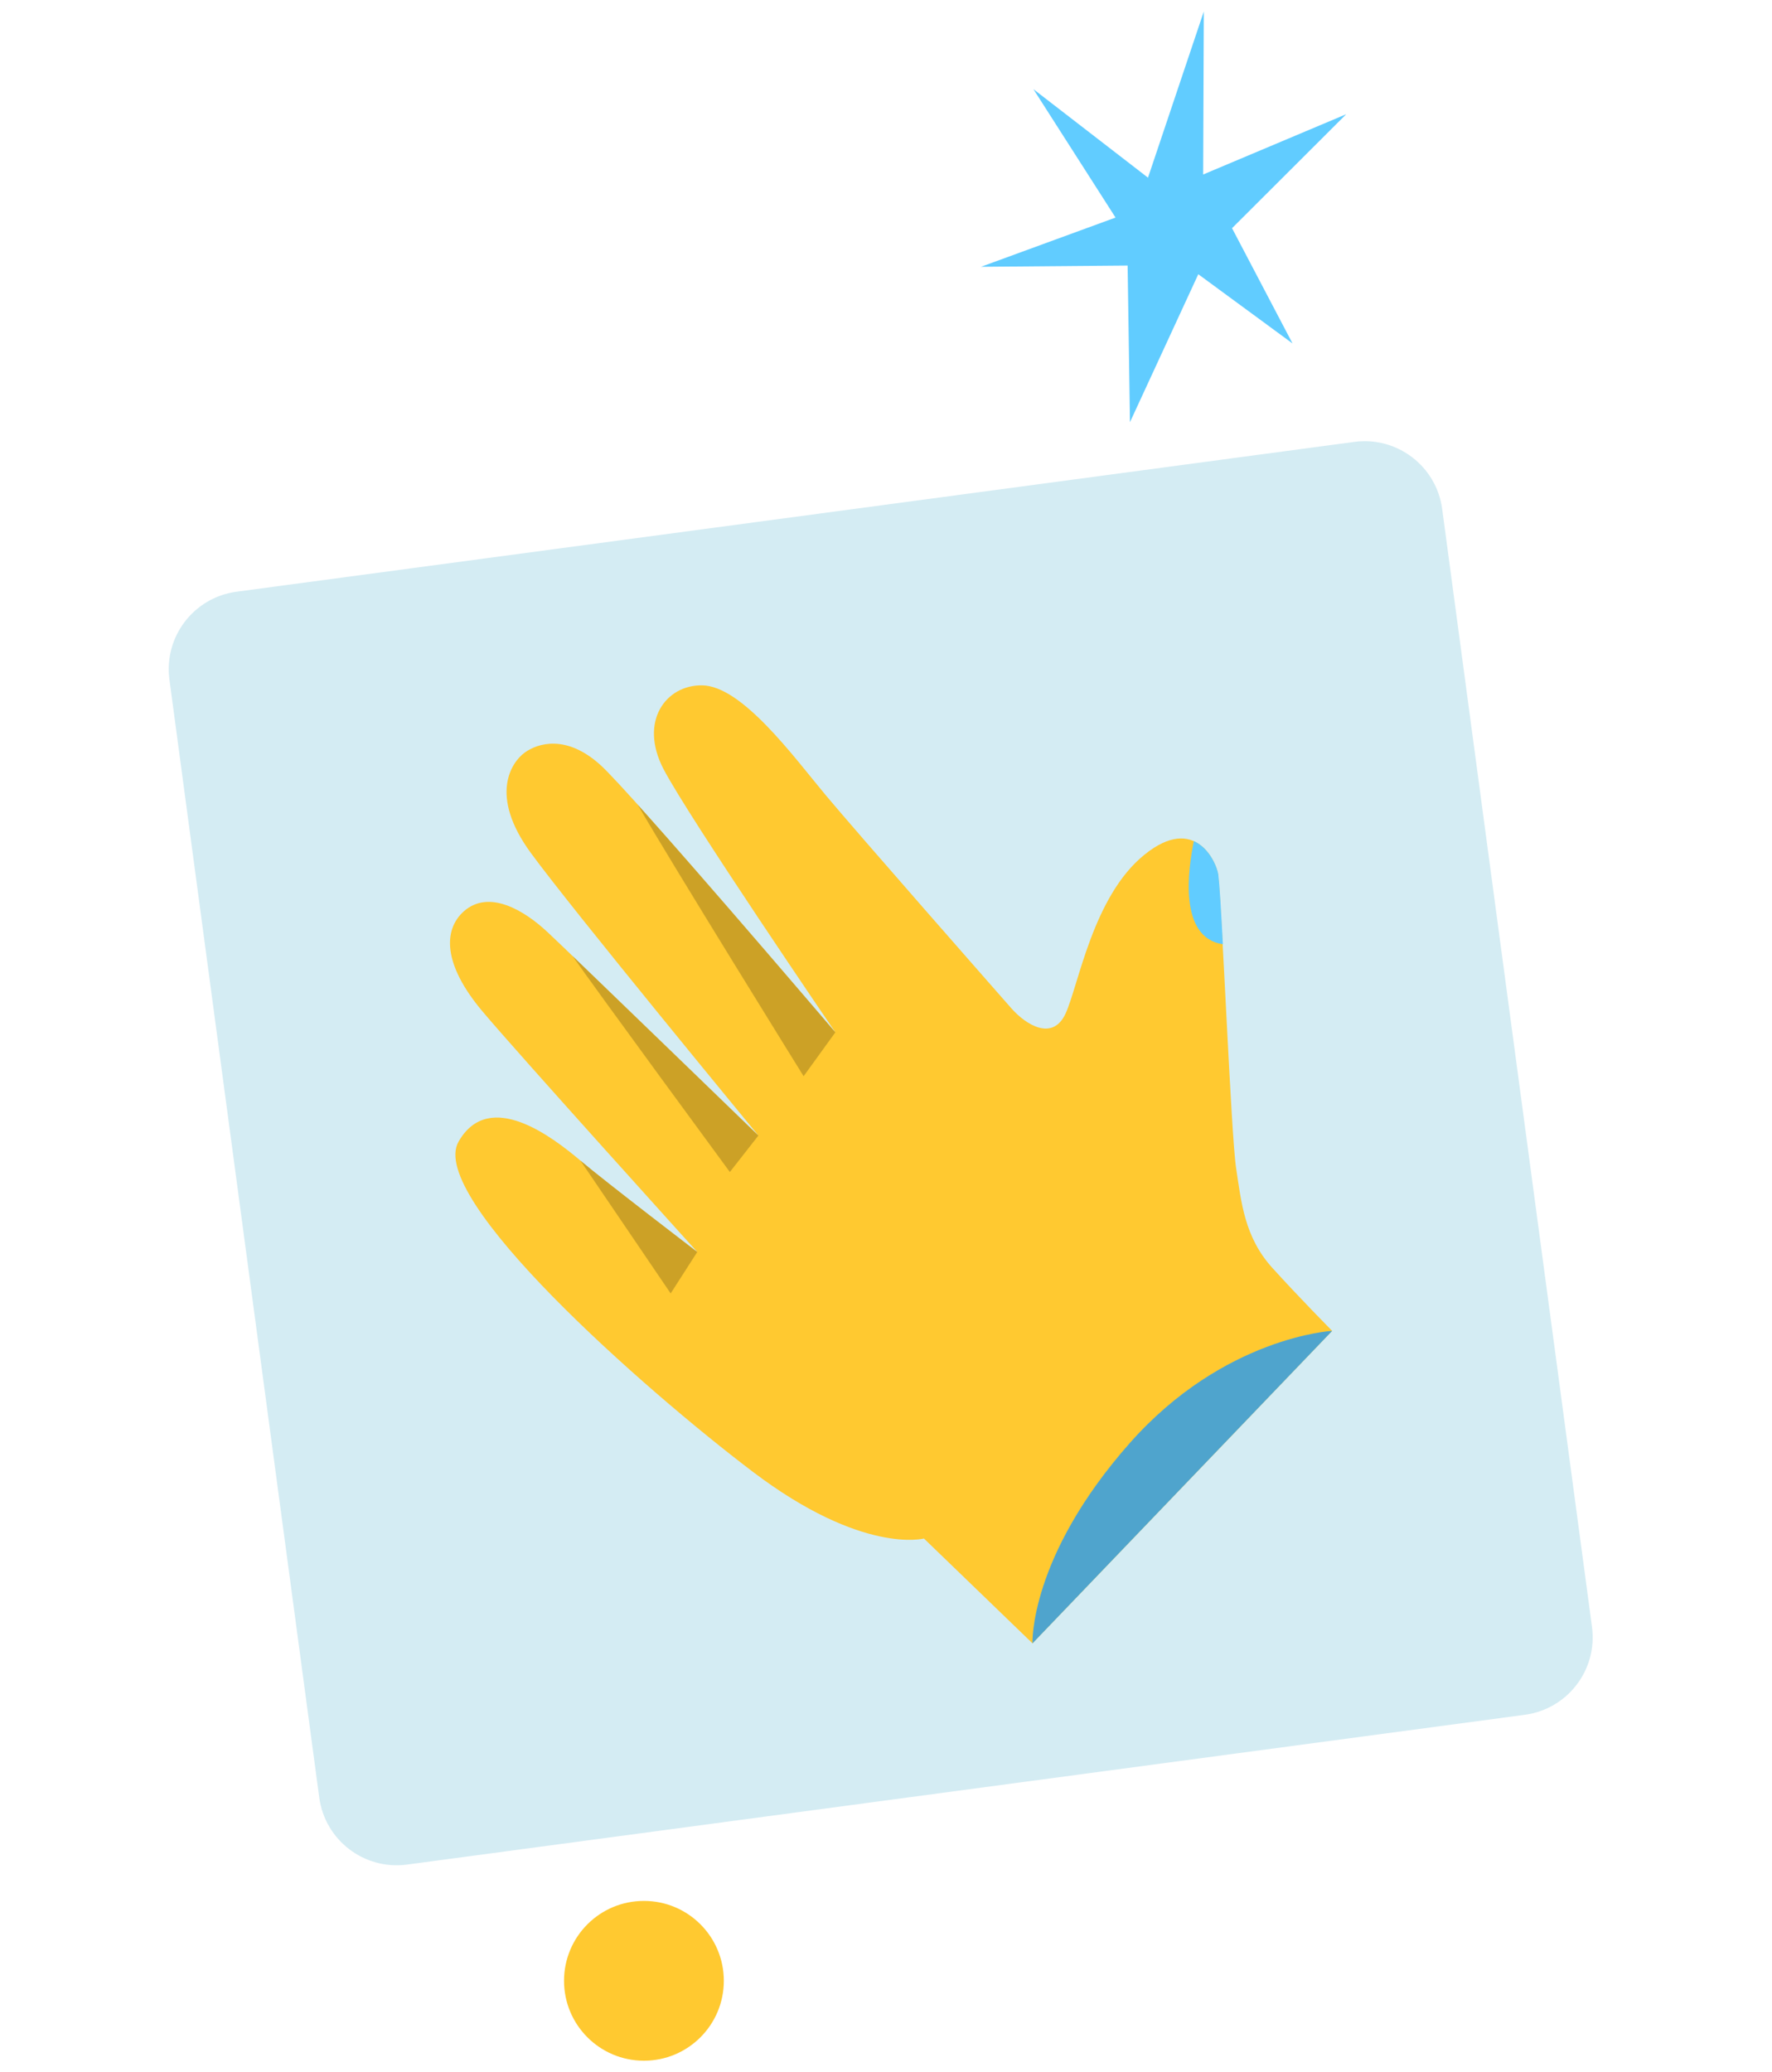
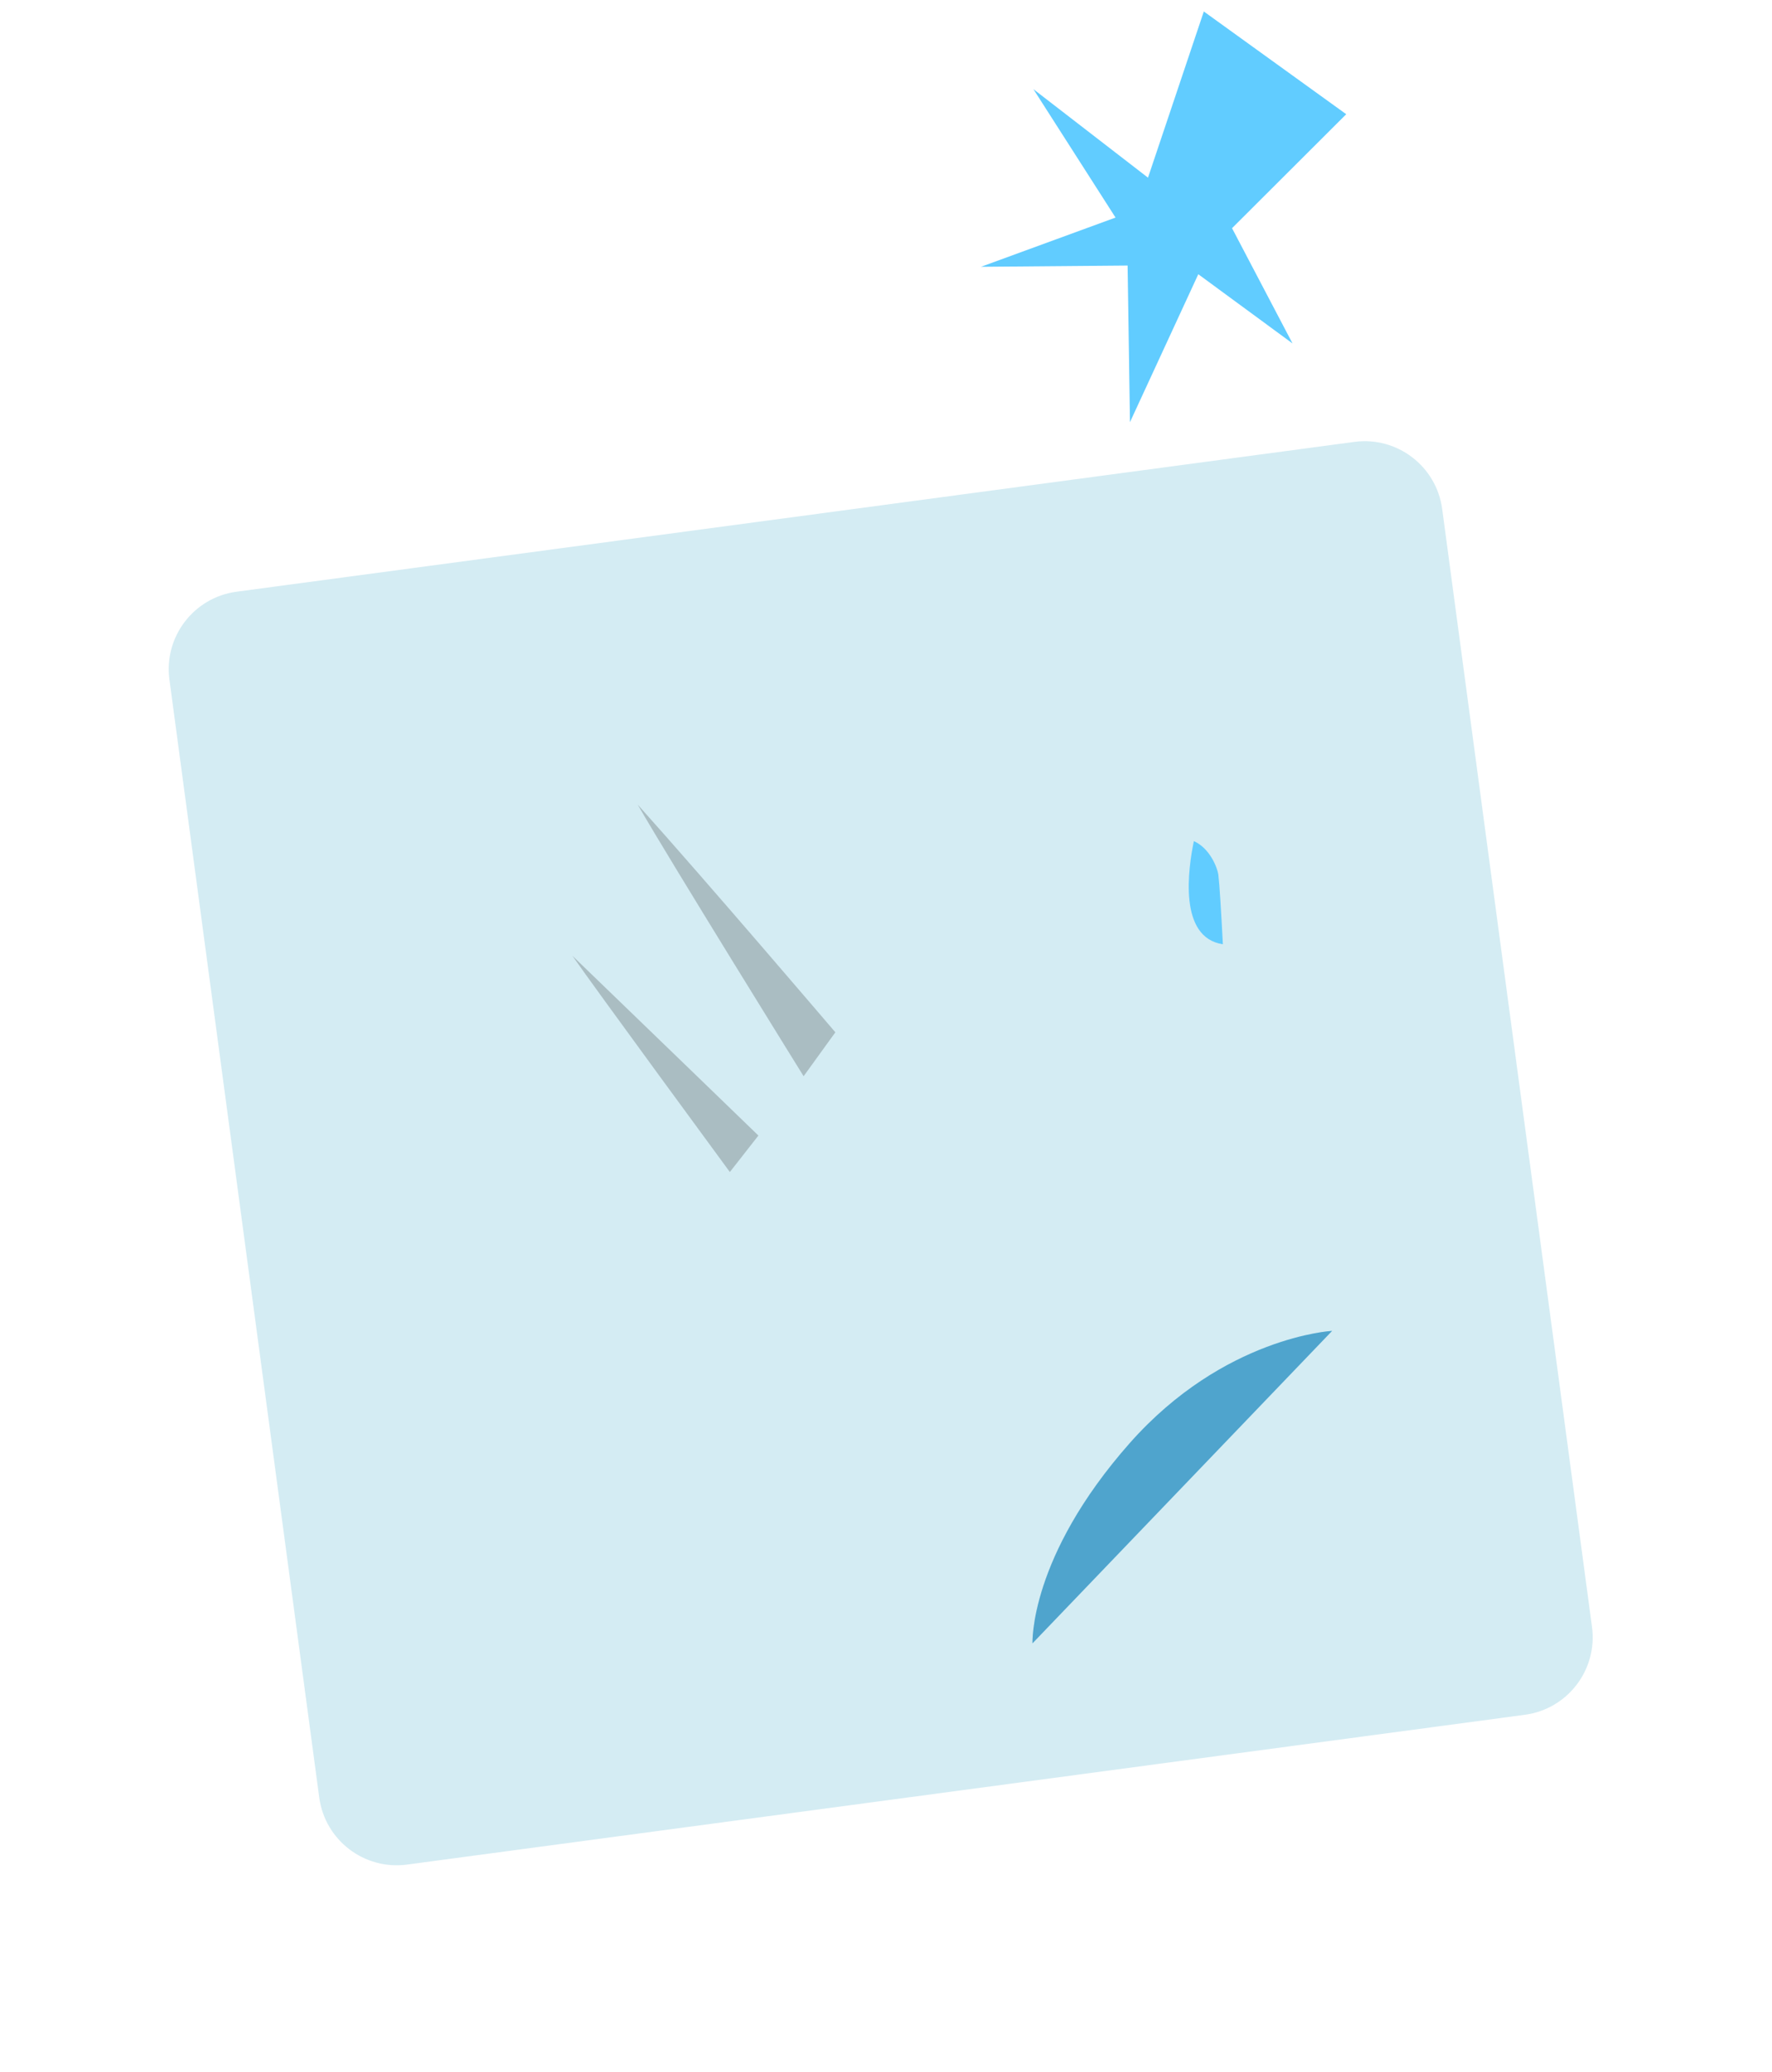
<svg xmlns="http://www.w3.org/2000/svg" width="136" height="159" viewBox="0 0 136 159" fill="none">
  <path d="M110.687 39.062C110.246 35.778 107.227 33.472 103.943 33.912L18.153 45.41C14.869 45.85 12.563 48.869 13.003 52.154L24.501 137.943C24.941 141.228 27.96 143.533 31.244 143.093L117.034 131.597C120.319 131.157 122.625 128.138 122.184 124.853L110.687 39.062Z" fill="#D4ECF3" />
-   <path d="M79.243 126.113L70.912 118.07C70.912 118.07 66.202 119.328 57.798 112.964C49.396 106.602 32.742 91.895 35.195 87.612C37.561 83.472 42.492 87.339 44.549 89.068C46.605 90.797 53.516 96.079 53.516 96.079C53.516 96.079 39.718 80.821 37.01 77.593C34.005 74.016 33.993 71.36 35.613 69.925C37.538 68.241 40.234 69.862 42.01 71.521C43.787 73.178 58.208 87.145 58.208 87.145C58.208 87.145 43.935 69.835 40.727 65.437C37.517 61.038 39.251 58.507 40.256 57.768C41.262 57.028 43.469 56.339 46.09 58.715C48.434 60.827 64.113 79.222 64.113 79.222C64.113 79.222 52.834 62.691 50.924 59.019C49.016 55.347 51.119 52.551 53.894 52.596C56.95 52.64 60.905 58.062 63.346 60.99C65.787 63.918 76.492 76.095 77.615 77.373C78.737 78.651 80.786 79.927 81.778 77.791C82.769 75.655 83.879 68.784 87.829 65.599C91.775 62.396 93.379 66.249 93.485 67.097C93.787 69.506 94.477 87.076 94.872 89.655C95.268 92.233 95.499 94.921 97.644 97.293C99.791 99.663 102.241 102.134 102.241 102.134L79.243 126.113Z" fill="#FFC930" />
  <path d="M79.244 126.113L102.242 102.134C102.242 102.134 93.939 102.588 86.724 110.73C78.965 119.499 79.244 126.113 79.244 126.113Z" fill="#61CCFF" />
  <path opacity="0.2" d="M79.244 126.113L102.242 102.134C102.242 102.134 93.939 102.588 86.724 110.73C78.965 119.499 79.244 126.113 79.244 126.113Z" fill="#070707" />
  <path d="M91.627 64.55C91.191 66.67 90.422 71.953 93.855 72.465C93.719 69.874 93.595 67.823 93.505 67.11C93.431 66.603 92.866 65.1 91.627 64.55Z" fill="#61CCFF" />
-   <path opacity="0.2" d="M44.548 89.068L51.473 99.262L53.515 96.079C53.515 96.079 46.604 90.797 44.548 89.068Z" fill="black" />
  <path opacity="0.2" d="M56.016 89.945L58.207 87.145C58.207 87.145 48.35 77.61 43.934 73.352C45.627 75.801 56.016 89.945 56.016 89.945Z" fill="black" />
  <path opacity="0.2" d="M61.677 82.592L64.113 79.222C64.113 79.222 54.189 67.586 48.944 61.751C51.555 66.281 61.677 82.592 61.677 82.592Z" fill="black" />
-   <path d="M86.544 20.378L86.724 32.4L91.968 21.046L99.201 26.357L94.558 17.512L103.322 8.765L92.343 13.391L92.392 0.881L88.108 13.635L79.313 6.843L85.617 16.697L75.289 20.475L86.544 20.378Z" fill="#61CCFF" />
-   <path d="M49.42 158.145C52.809 158.145 55.553 155.401 55.553 152.014C55.553 148.625 52.809 145.881 49.42 145.881C46.033 145.881 43.289 148.625 43.289 152.014C43.289 155.401 46.033 158.145 49.42 158.145Z" fill="#FFC930" />
+   <path d="M86.544 20.378L86.724 32.4L91.968 21.046L99.201 26.357L94.558 17.512L103.322 8.765L92.392 0.881L88.108 13.635L79.313 6.843L85.617 16.697L75.289 20.475L86.544 20.378Z" fill="#61CCFF" />
</svg>